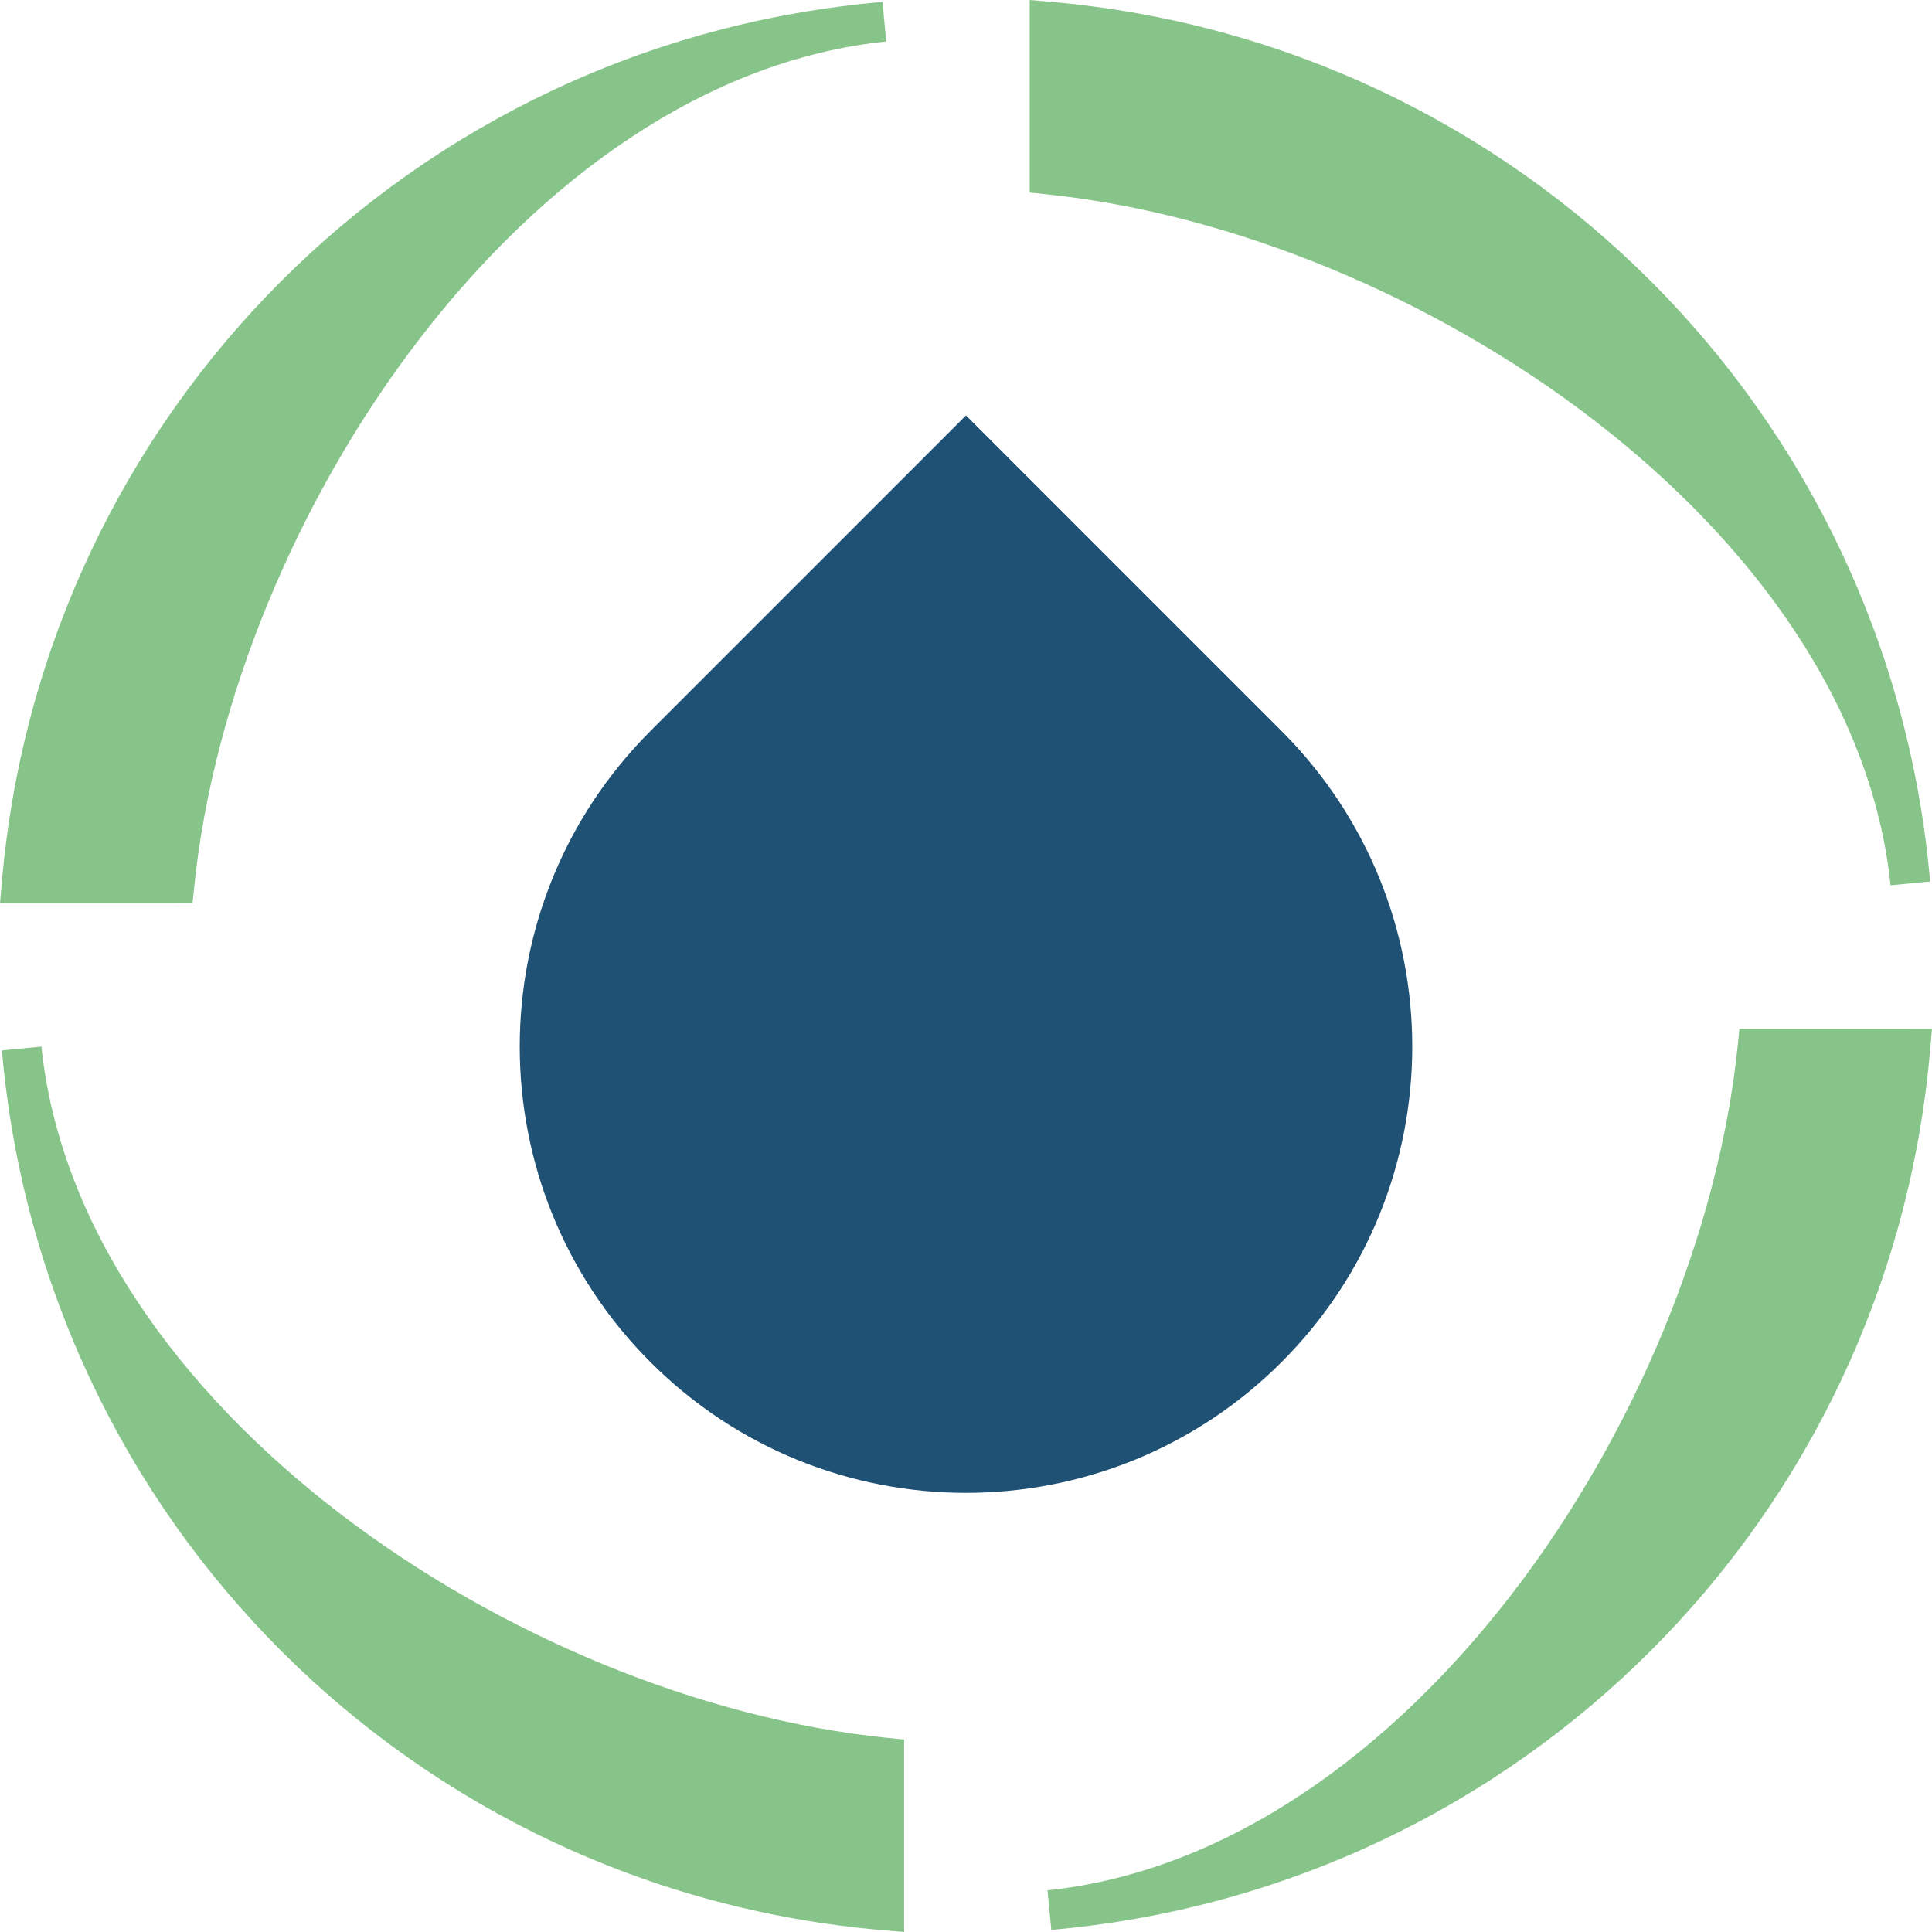
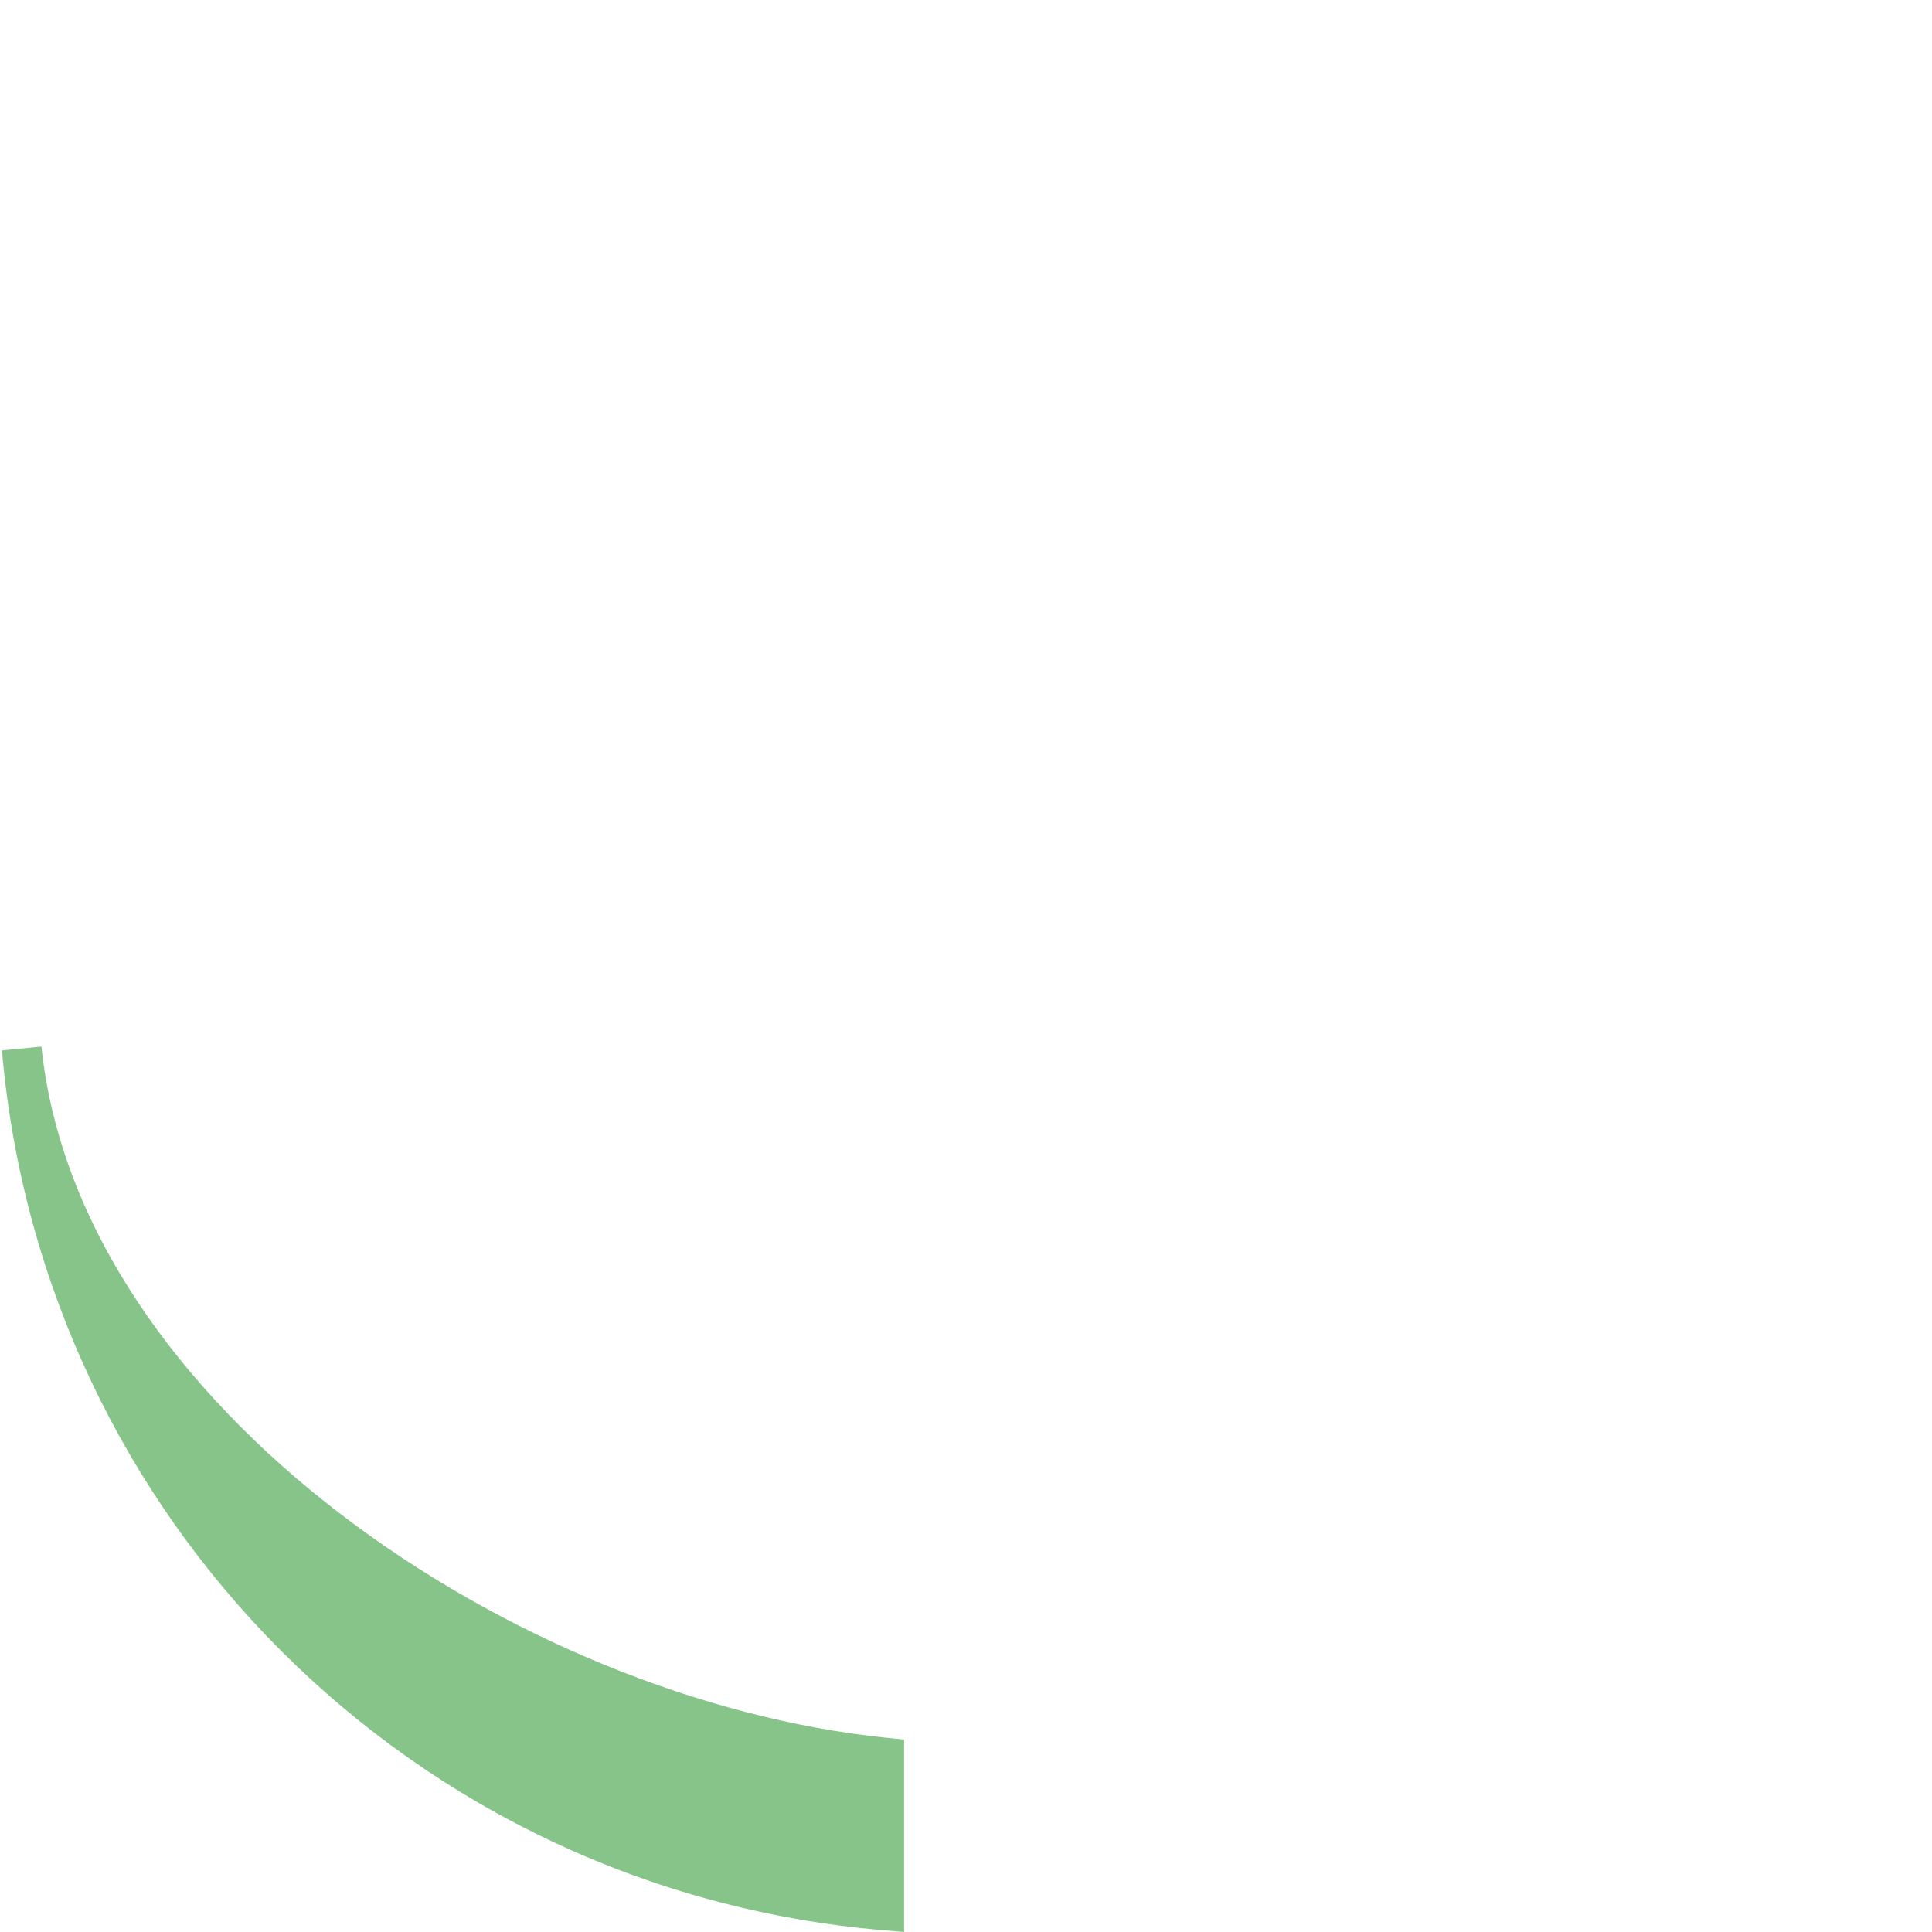
<svg xmlns="http://www.w3.org/2000/svg" id="a" data-name="Laag 1" viewBox="0 0 512 512">
-   <path d="M339.63,360.97c46.18-46.18,46.18-121.06,0-167.24l-83.63-83.63-83.63,83.63c-46.18,46.18-46.18,121.06,0,167.24,46.18,46.2,121.06,46.2,167.26,0h0Z" style="fill: #1f5174;" />
-   <path d="M46.27,239.36h4.76l.48-4.71C61.66,136.72,139.46,20.77,234.86,10.99l-.99-10.48C109.46,11.2,11.31,109.24.5,233.66l-.5,5.72h46.27v-.02Z" style="fill: #87c489;" />
-   <path d="M506.25,272.64h-45.28l-.48,4.71c-10.13,97.77-87.75,213.64-182.89,223.61l1.01,10.48c124.15-10.9,222.1-108.93,232.89-233.11l.5-5.72h-5.75v.02Z" style="fill: #87c489;" />
-   <path d="M278.61.5l-5.72-.5v51.02l4.71.5c97.75,10.24,213.55,87.97,223.42,183.09l10.48-1.01C500.71,109.46,402.76,11.42,278.61.5Z" style="fill: #87c489;" />
  <path d="M10.99,277.36l-10.48,1.01c10.81,124.41,108.96,222.45,233.37,233.15l5.72.48v-51l-4.74-.48c-97.95-10.04-213.99-87.73-223.88-183.16Z" style="fill: #87c489;" />
</svg>